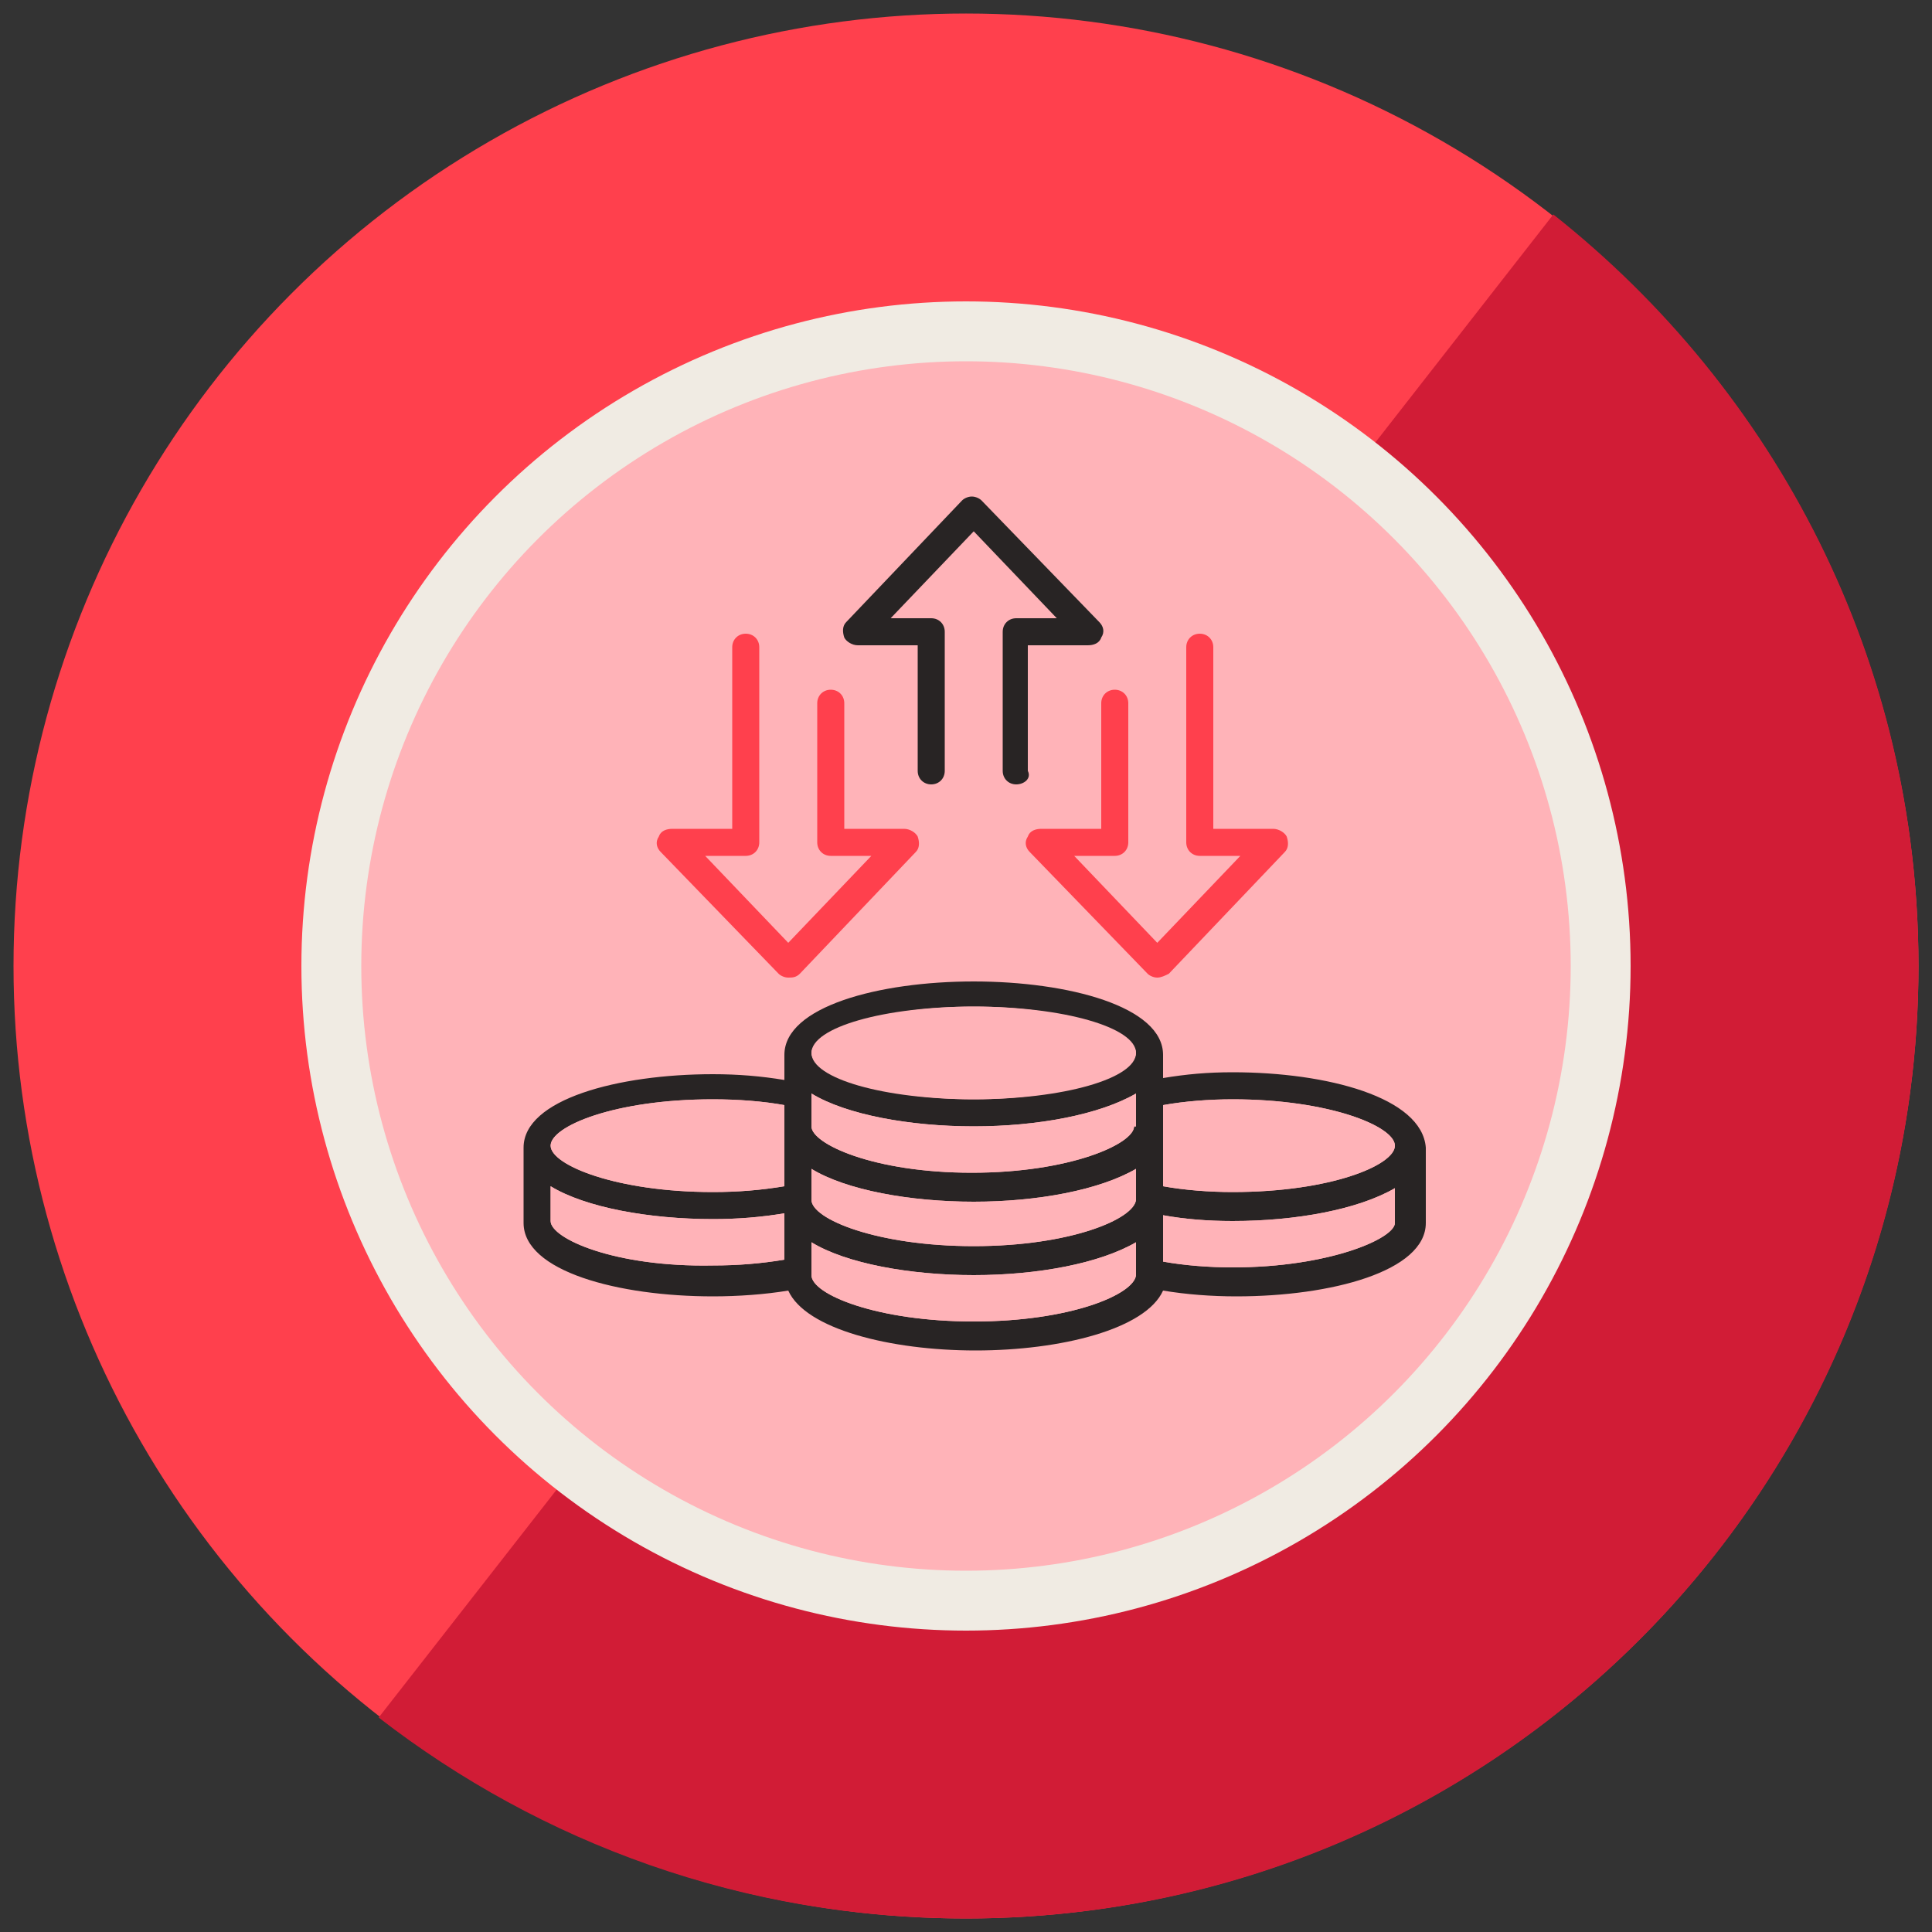
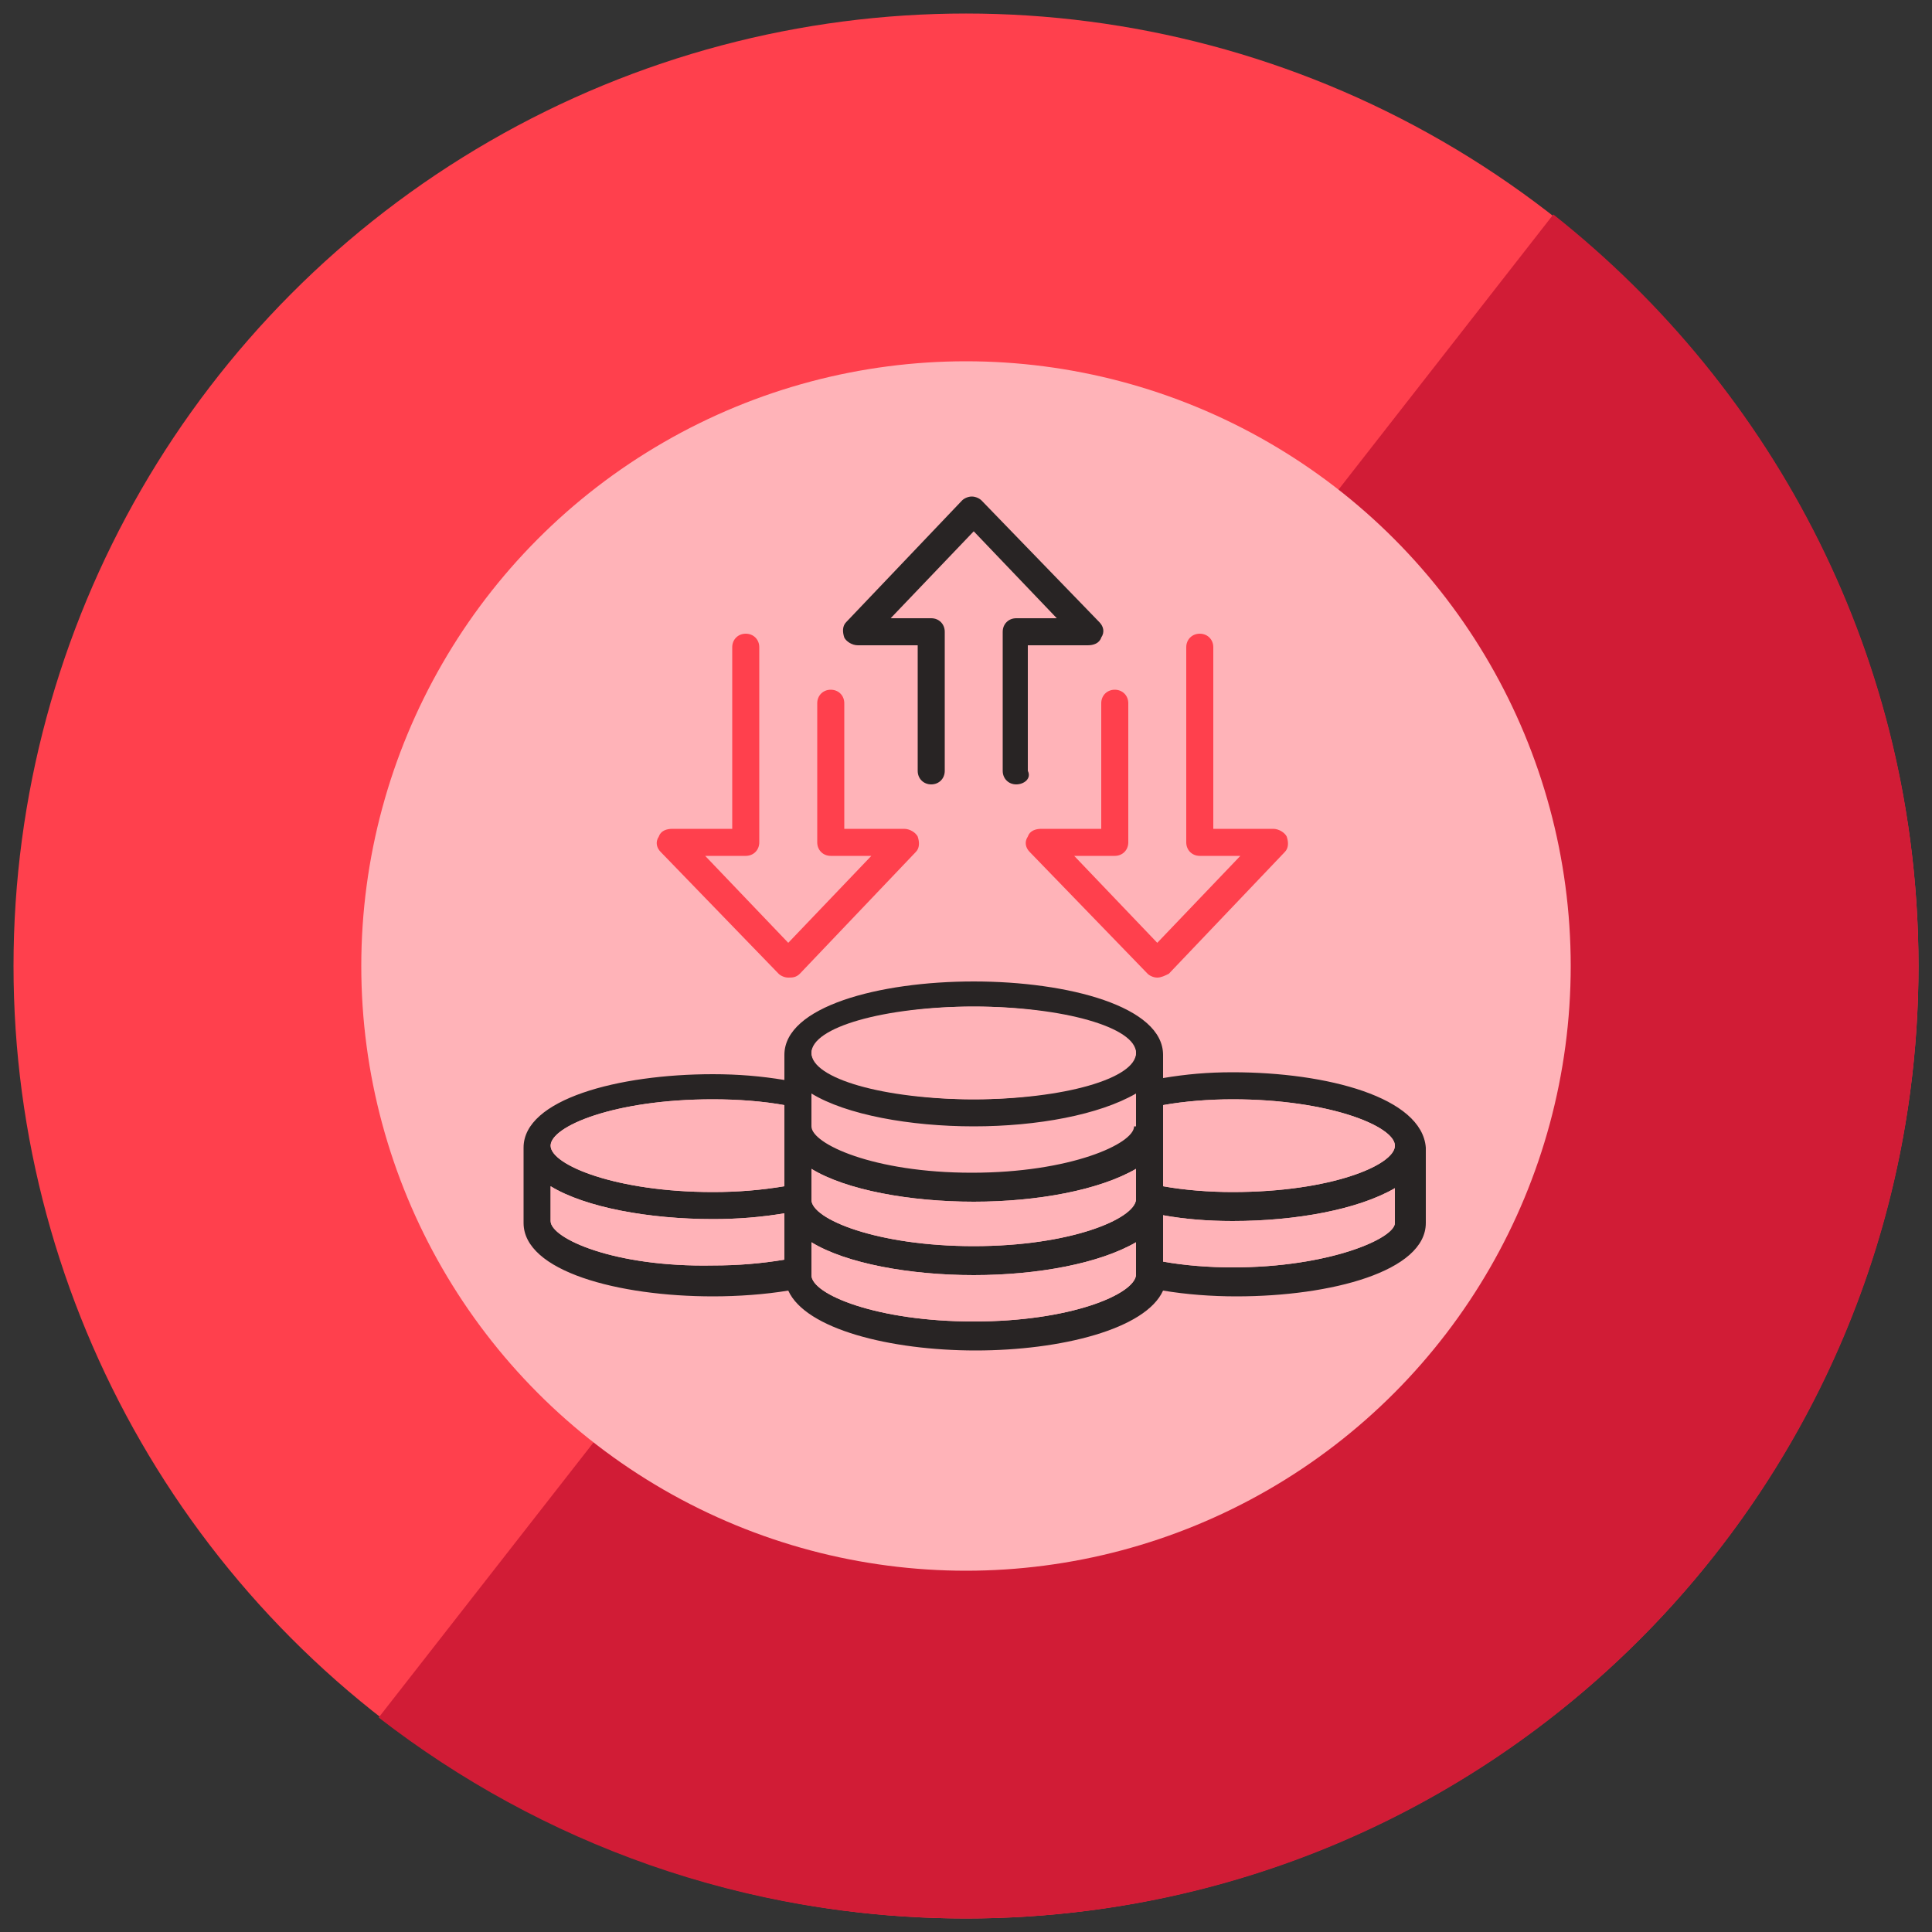
<svg xmlns="http://www.w3.org/2000/svg" version="1.1" id="Layer_1" x="0px" y="0px" width="100px" height="100px" viewBox="0 0 100 100" style="enable-background:new 0 0 100 100;" xml:space="preserve">
  <rect x="0" y="0" width="100" height="100" fill="#333333" stroke="none" />
  <style type="text/css">
	.st0{fill:#FF404D;}
	.st1{fill:#D11C36;}
	.st2{fill:#F0EBE3;}
	.st3{fill:#FFB3B8;}
	.st4{fill:#282424;}
</style>
  <g id="SPREADS_39_">
    <g>
      <circle class="st0" cx="50" cy="50" r="49.3" />
      <g>
        <path class="st1" d="M80.4,11.1L62.6,33.9L47.4,53.3L19.6,88.9C28,95.4,38.5,99.3,50,99.3c27.3,0,49.3-22.1,49.3-49.3     C99.3,34.2,91.9,20.2,80.4,11.1z" />
      </g>
    </g>
-     <circle class="st2" cx="50" cy="50" r="34.4" />
    <circle class="st3" cx="50" cy="50" r="31.3" />
    <g>
      <path class="st4" d="M63.8,55.5c-1.3,0-2.4,0.1-3.6,0.3v-1.2c0-2.5-4.9-3.8-9.8-3.8c-4.9,0-9.8,1.3-9.8,3.8v1.3    c-1.2-0.2-2.4-0.3-3.7-0.3c-4.9,0-9.8,1.3-9.8,3.8v3.9c0,2.5,4.9,3.8,9.8,3.8c1.3,0,2.7-0.1,3.9-0.3c0.9,2,5.3,3.1,9.7,3.1    c4.4,0,8.8-1.1,9.7-3.1c1.2,0.2,2.5,0.3,3.8,0.3c4.9,0,9.8-1.3,9.8-3.8v-3.9C73.6,56.8,68.7,55.5,63.8,55.5z M63.8,56.9    c5,0,8.4,1.4,8.4,2.4s-3.3,2.4-8.4,2.4c-1.2,0-2.5-0.1-3.6-0.3v-3v-0.1v-1.1C61.3,57,62.6,56.9,63.8,56.9z M50.4,64.5    c-5,0-8.4-1.4-8.4-2.4v-1.6c1.8,1.1,5.1,1.7,8.4,1.7c3.3,0,6.5-0.6,8.4-1.7v1.6C58.7,63.1,55.4,64.5,50.4,64.5z M58.7,58.3    c0,0.9-3.3,2.4-8.4,2.4S42,59.2,42,58.3v-1.7c1.8,1.1,5.1,1.7,8.4,1.7c3.3,0,6.5-0.6,8.4-1.7V58.3z M50.4,52.1    c5,0,8.4,1.4,8.4,2.4c0,0.9-3.3,2.4-8.4,2.4S42,55.4,42,54.5C42,53.5,45.4,52.1,50.4,52.1z M36.9,56.9c1.3,0,2.6,0.1,3.7,0.3v1.1    v0.1v3c-1.2,0.2-2.4,0.3-3.7,0.3c-5,0-8.4-1.4-8.4-2.4S31.8,56.9,36.9,56.9z M28.5,63.2v-1.8c1.8,1.1,5.1,1.7,8.4,1.7    c1.3,0,2.5-0.1,3.7-0.3v2.4c-1.2,0.2-2.4,0.3-3.7,0.3C31.8,65.6,28.5,64.1,28.5,63.2z M50.4,68.4c-5,0-8.4-1.4-8.4-2.4v-1.7    c1.8,1.1,5.1,1.7,8.4,1.7c3.3,0,6.5-0.6,8.4-1.7V66C58.7,67,55.4,68.4,50.4,68.4z M63.8,65.6c-1.2,0-2.5-0.1-3.6-0.3v-2.4    c1.1,0.2,2.3,0.3,3.6,0.3c3.3,0,6.5-0.6,8.4-1.7v1.8C72.2,64.1,68.8,65.6,63.8,65.6z" />
      <g>
        <path class="st0" d="M40.8,50.6c-0.2,0-0.4-0.1-0.5-0.2l-6.1-6.3c-0.2-0.2-0.3-0.5-0.1-0.8c0.1-0.3,0.4-0.4,0.7-0.4h3.1v-9.4     c0-0.4,0.3-0.7,0.7-0.7s0.7,0.3,0.7,0.7v10.1c0,0.4-0.3,0.7-0.7,0.7h-2.1l4.3,4.5l4.3-4.5H43c-0.4,0-0.7-0.3-0.7-0.7v-7.2     c0-0.4,0.3-0.7,0.7-0.7c0.4,0,0.7,0.3,0.7,0.7v6.5h3.1c0.3,0,0.6,0.2,0.7,0.4c0.1,0.3,0.1,0.6-0.1,0.8l-6,6.3     C41.2,50.6,41,50.6,40.8,50.6C40.8,50.6,40.8,50.6,40.8,50.6z" />
        <path class="st0" d="M59.9,50.6c-0.2,0-0.4-0.1-0.5-0.2l-6.1-6.3c-0.2-0.2-0.3-0.5-0.1-0.8c0.1-0.3,0.4-0.4,0.7-0.4h3.1v-6.5     c0-0.4,0.3-0.7,0.7-0.7c0.4,0,0.7,0.3,0.7,0.7v7.2c0,0.4-0.3,0.7-0.7,0.7h-2.1l4.3,4.5l4.3-4.5h-2.1c-0.4,0-0.7-0.3-0.7-0.7V33.5     c0-0.4,0.3-0.7,0.7-0.7c0.4,0,0.7,0.3,0.7,0.7v9.4h3.1c0.3,0,0.6,0.2,0.7,0.4c0.1,0.3,0.1,0.6-0.1,0.8l-6,6.3     C60.3,50.5,60.1,50.6,59.9,50.6C59.9,50.6,59.9,50.6,59.9,50.6z" />
      </g>
      <path class="st4" d="M52.6,40.6c-0.4,0-0.7-0.3-0.7-0.7v-7.2c0-0.4,0.3-0.7,0.7-0.7h2.1l-4.3-4.5l-4.3,4.5h2.1    c0.4,0,0.7,0.3,0.7,0.7v7.2c0,0.4-0.3,0.7-0.7,0.7c-0.4,0-0.7-0.3-0.7-0.7v-6.5h-3.1c-0.3,0-0.6-0.2-0.7-0.4    c-0.1-0.3-0.1-0.6,0.1-0.8l6-6.3c0.1-0.1,0.3-0.2,0.5-0.2c0,0,0,0,0,0c0.2,0,0.4,0.1,0.5,0.2l6.1,6.3c0.2,0.2,0.3,0.5,0.1,0.8    c-0.1,0.3-0.4,0.4-0.7,0.4h-3.1v6.5C53.4,40.3,53,40.6,52.6,40.6z" />
      <path class="st3" d="M63.8,56.9c5,0,8.4,1.4,8.4,2.4s-3.3,2.4-8.4,2.4c-1.2,0-2.5-0.1-3.6-0.3v-3v-0.1v-1.1    C61.3,57,62.6,56.9,63.8,56.9z" />
      <path class="st3" d="M50.4,64.5c-5,0-8.4-1.4-8.4-2.4v-1.6c1.8,1.1,5.1,1.7,8.4,1.7c3.3,0,6.5-0.6,8.4-1.7v1.6    C58.7,63.1,55.4,64.5,50.4,64.5z" />
-       <path class="st3" d="M58.7,58.3c0,0.9-3.3,2.4-8.4,2.4S42,59.2,42,58.3v-1.7c1.8,1.1,5.1,1.7,8.4,1.7c3.3,0,6.5-0.6,8.4-1.7V58.3z    " />
      <ellipse class="st3" cx="50.4" cy="54.5" rx="8.4" ry="2.4" />
      <path class="st3" d="M36.9,56.9c1.3,0,2.6,0.1,3.7,0.3v1.1v0.1v3c-1.2,0.2-2.4,0.3-3.7,0.3c-5,0-8.4-1.4-8.4-2.4    S31.8,56.9,36.9,56.9z" />
      <path class="st3" d="M28.5,63.2v-1.8c1.8,1.1,5.1,1.7,8.4,1.7c1.3,0,2.5-0.1,3.7-0.3v2.4c-1.2,0.2-2.4,0.3-3.7,0.3    C31.8,65.6,28.5,64.1,28.5,63.2z" />
      <path class="st3" d="M50.4,68.4c-5,0-8.4-1.4-8.4-2.4v-1.7c1.8,1.1,5.1,1.7,8.4,1.7c3.3,0,6.5-0.6,8.4-1.7V66    C58.7,67,55.4,68.4,50.4,68.4z" />
      <path class="st3" d="M63.8,65.6c-1.2,0-2.5-0.1-3.6-0.3v-2.4c1.1,0.2,2.3,0.3,3.6,0.3c3.3,0,6.5-0.6,8.4-1.7v1.8    C72.2,64.1,68.8,65.6,63.8,65.6z" />
    </g>
  </g>
</svg>